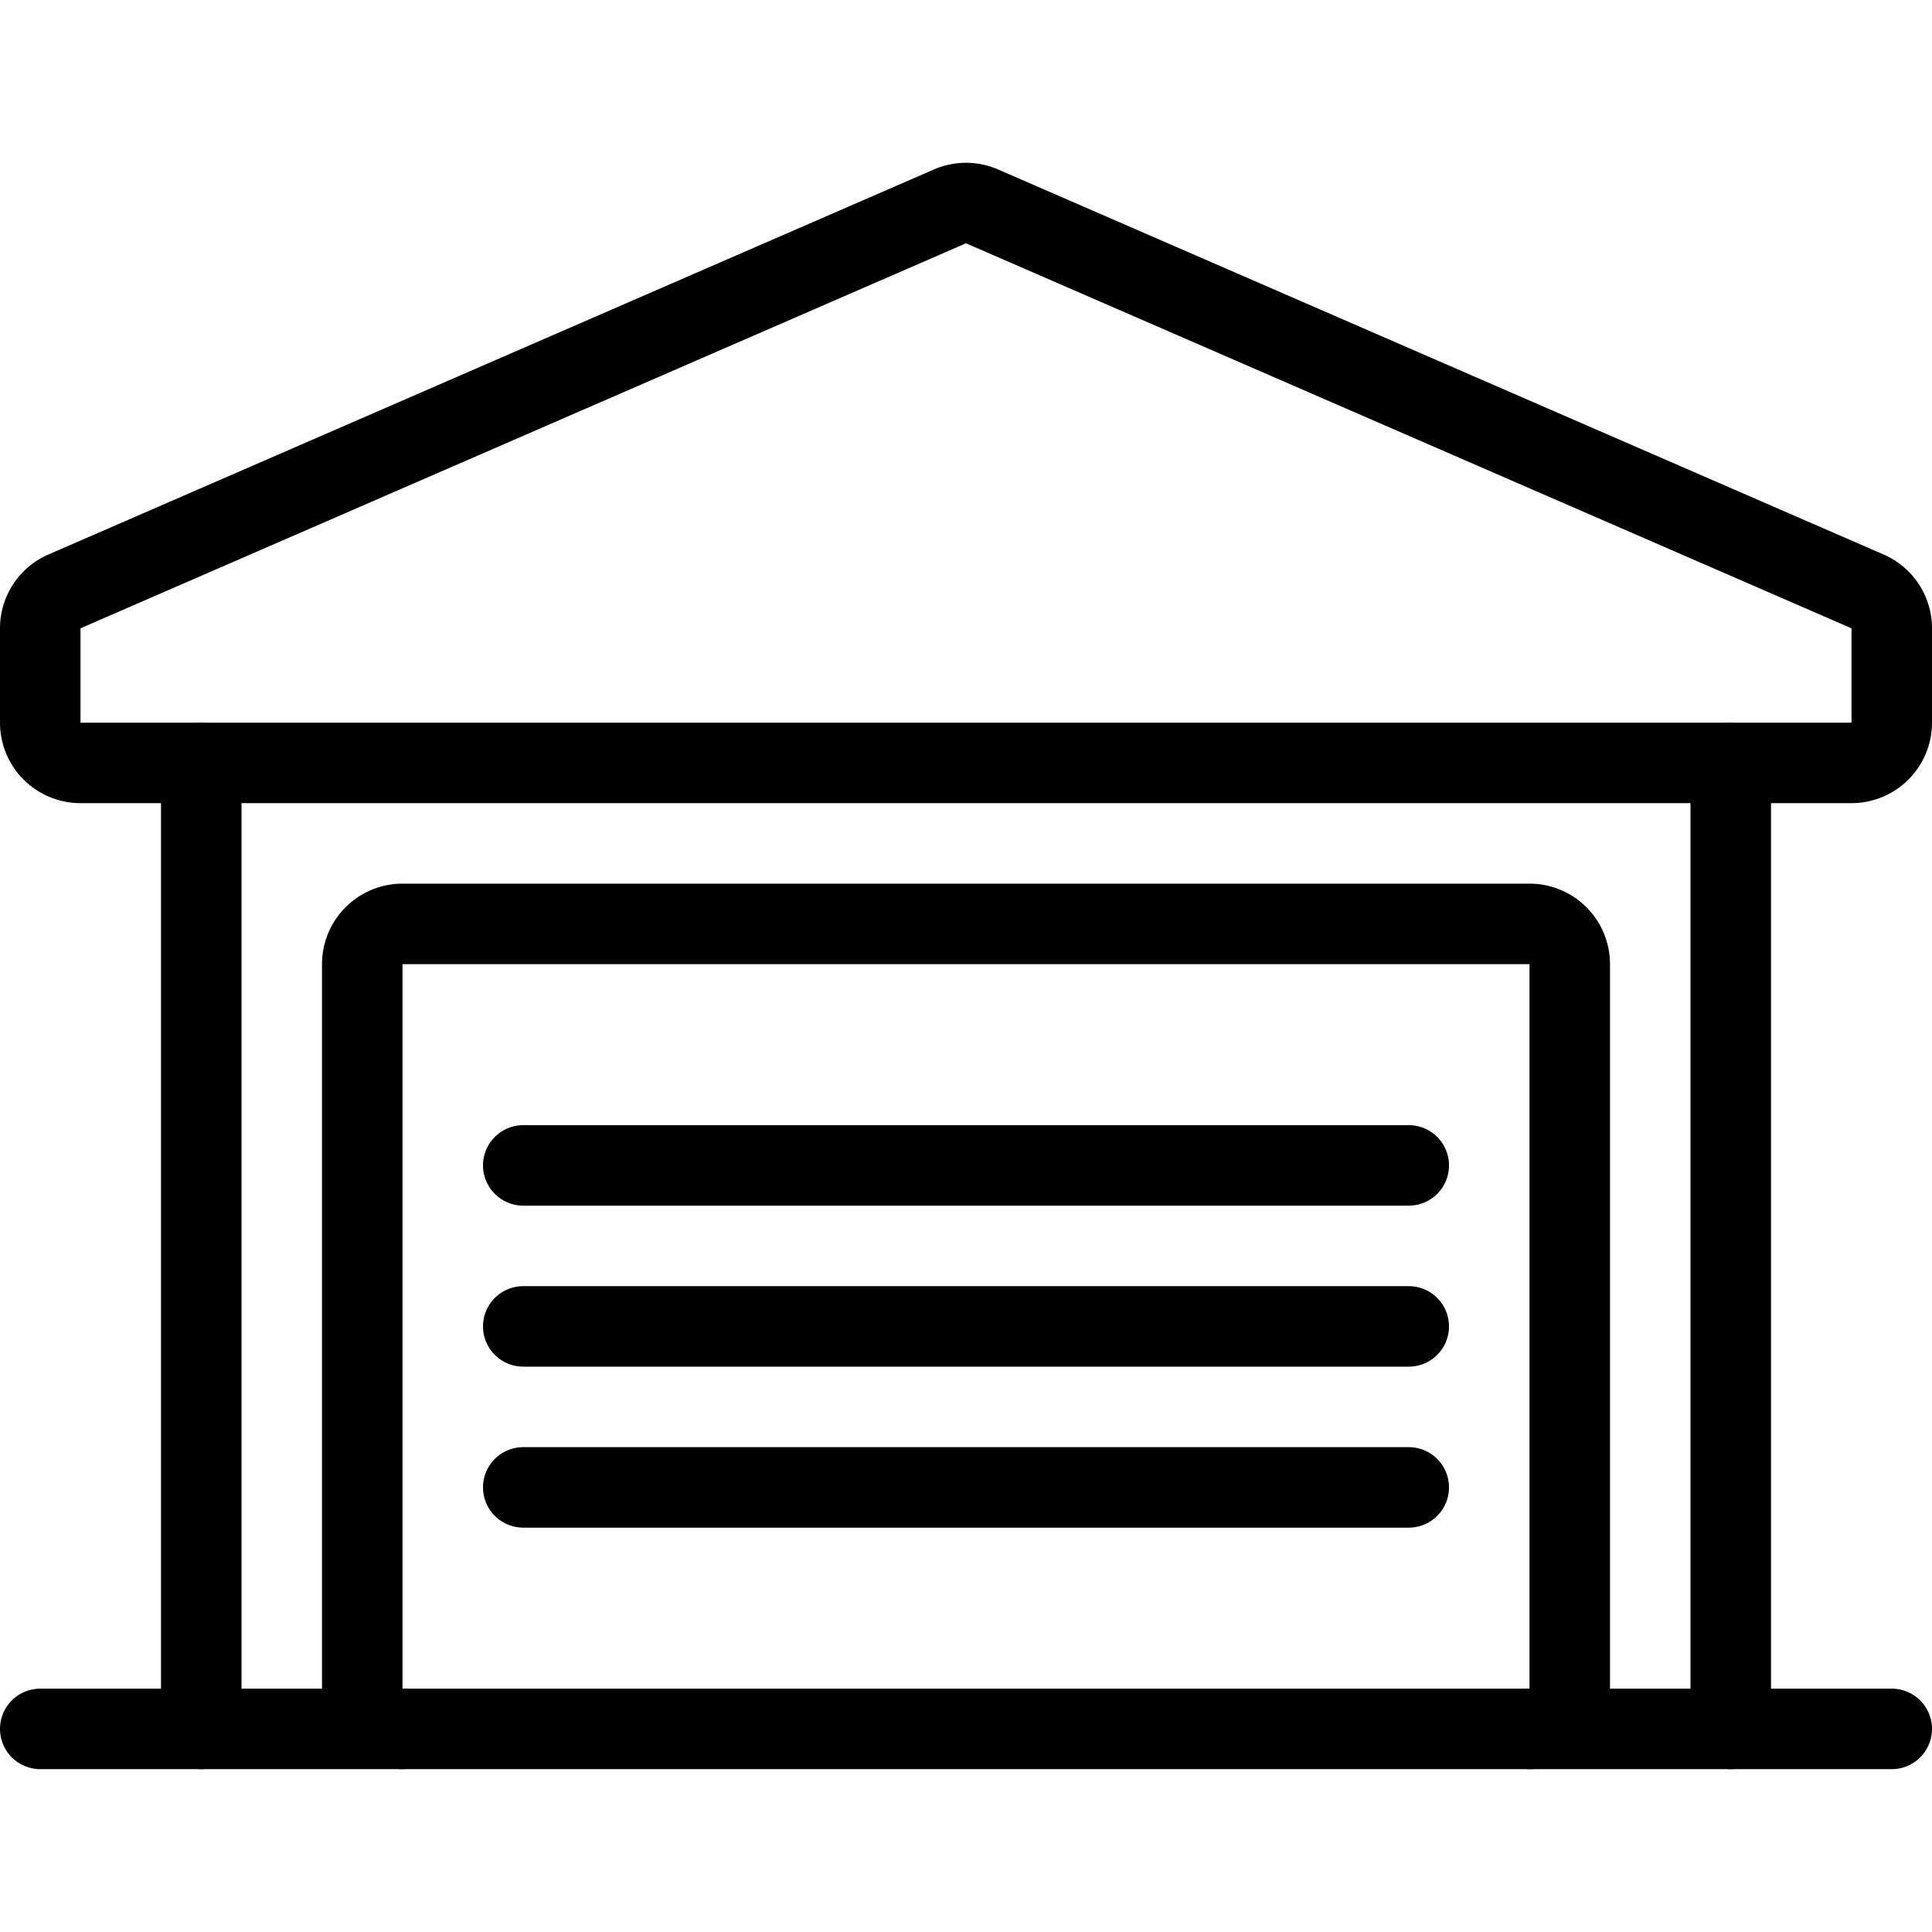
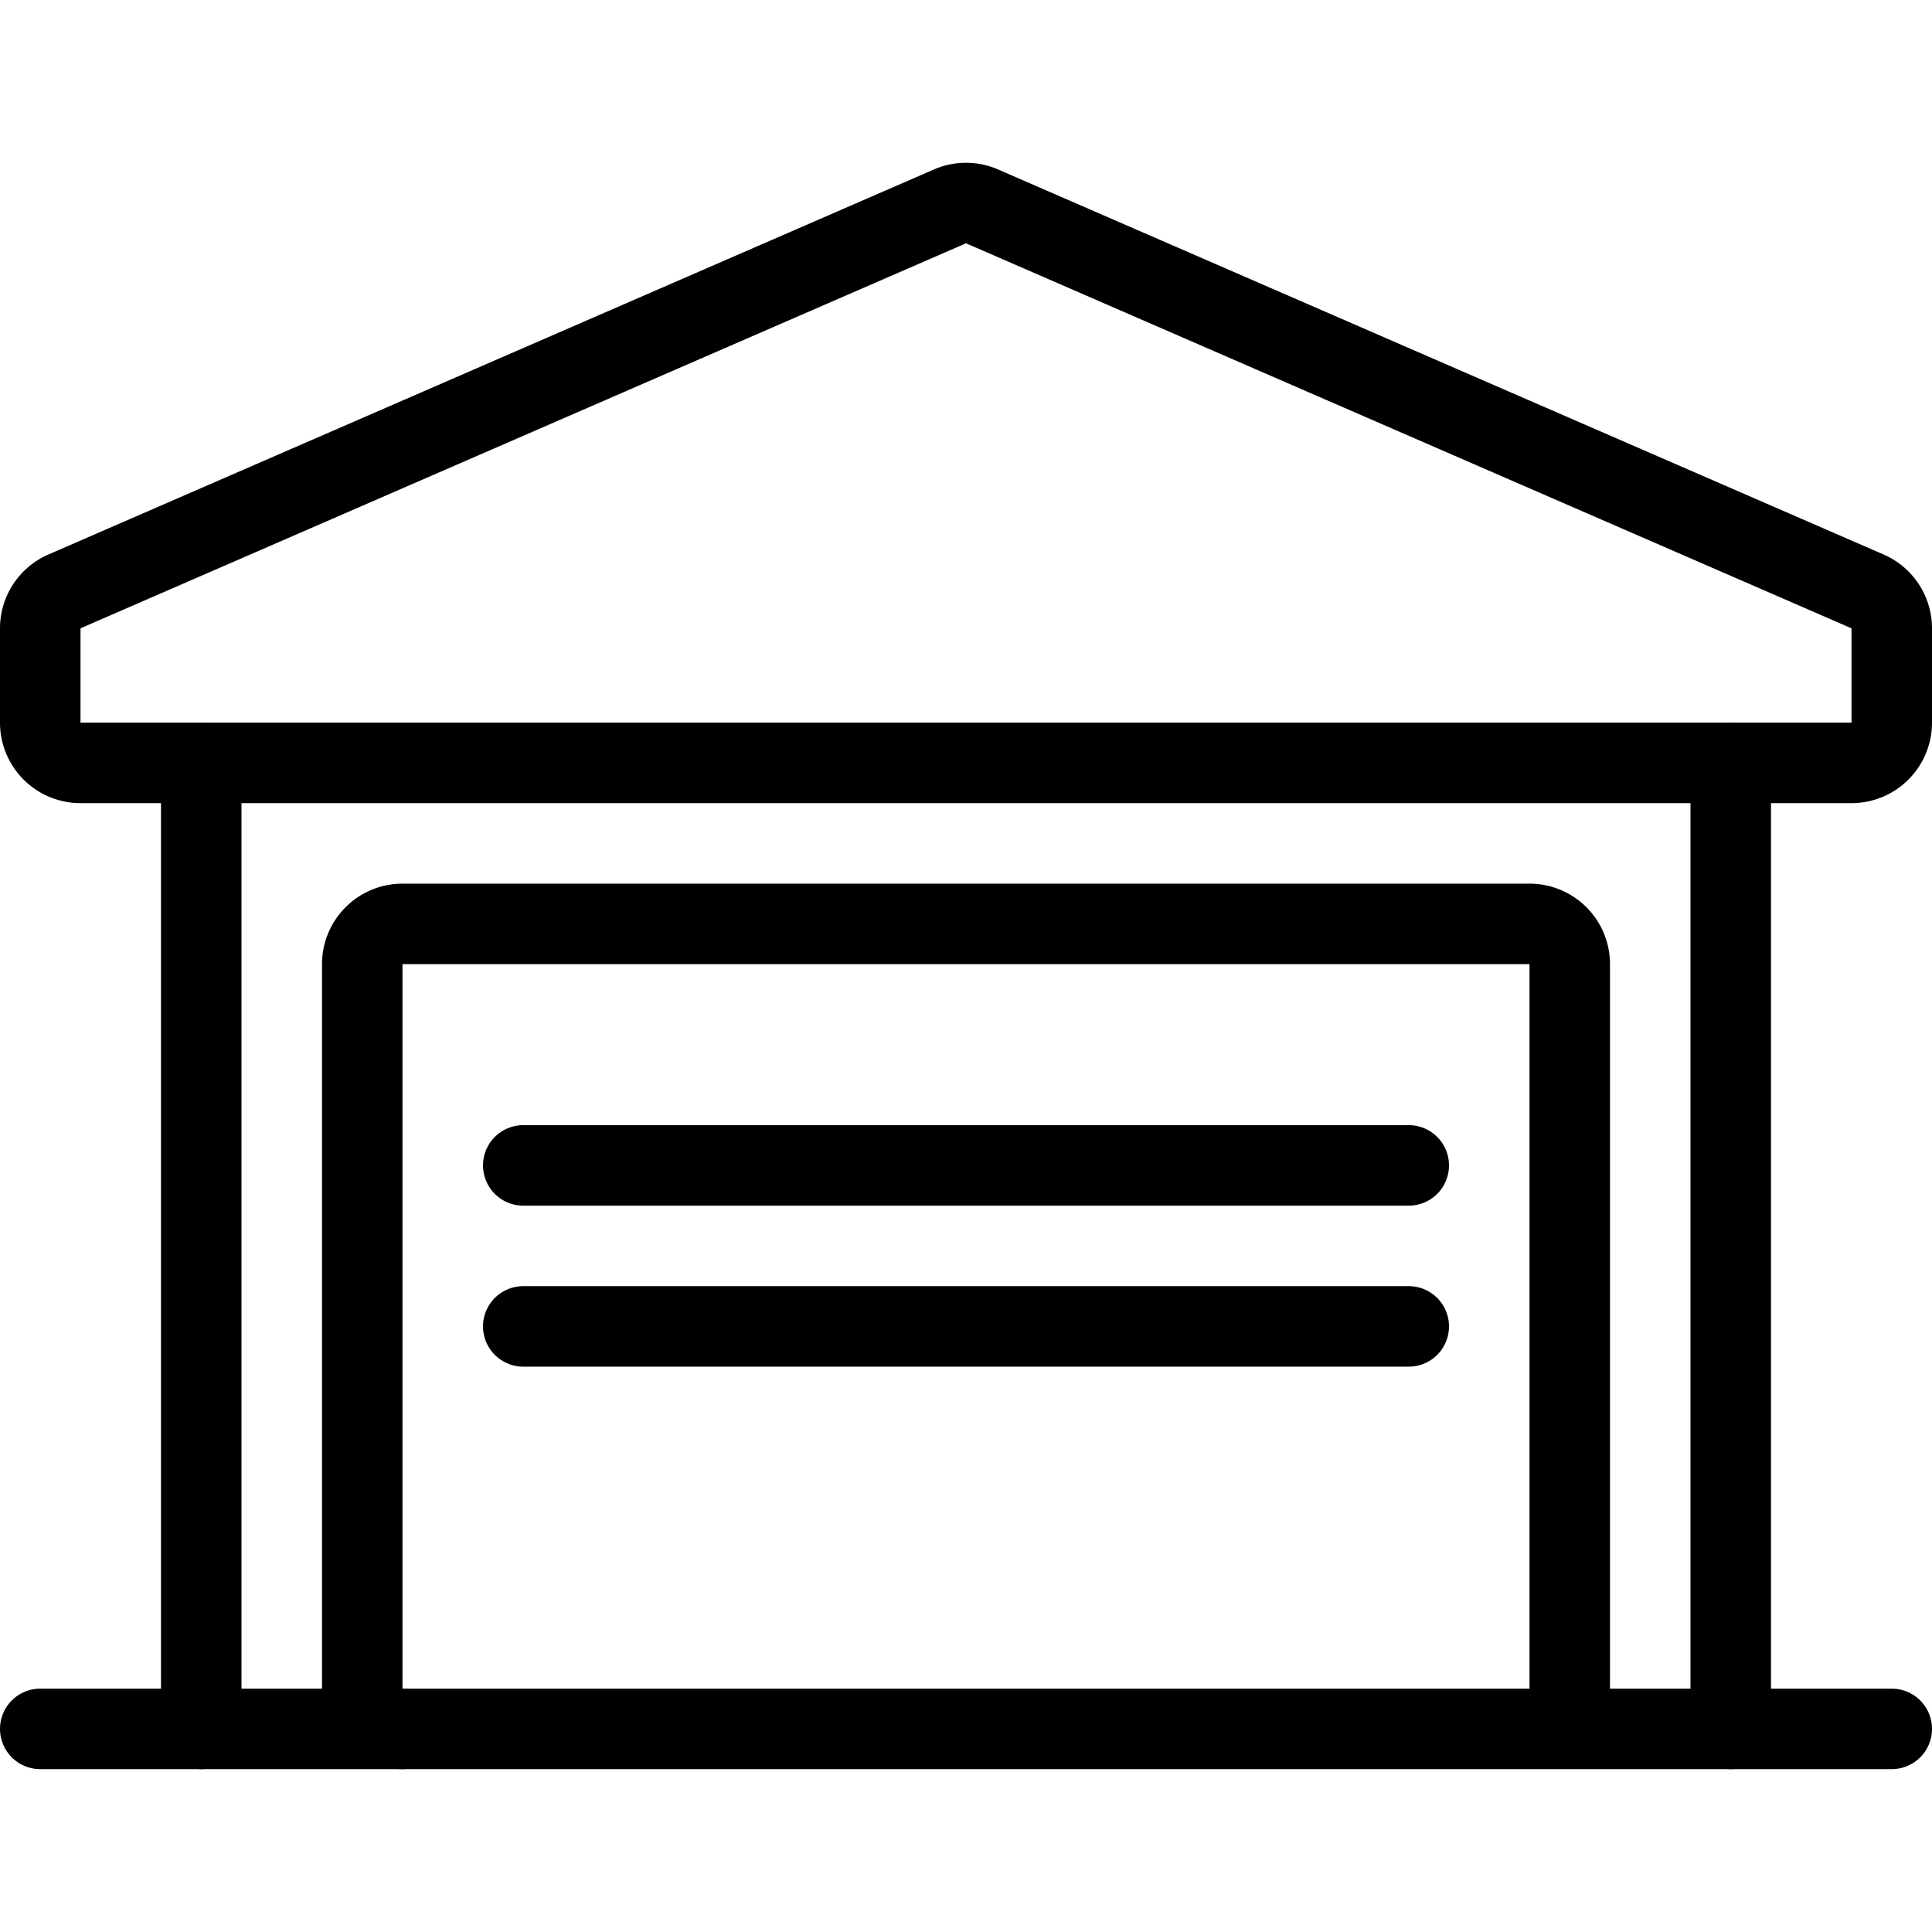
<svg xmlns="http://www.w3.org/2000/svg" viewBox="0 0 24 24">
  <g transform="matrix(1,0,0,1,0,0)">
    <path d="M0.5 21.477L23.5 21.477" fill="none" stroke="#000000" stroke-linecap="round" stroke-linejoin="round" />
    <path d="M2.5 9.477L2.5 21.477" fill="none" stroke="#000000" stroke-linecap="round" stroke-linejoin="round" />
    <path d="M21.5 21.477L21.5 9.477" fill="none" stroke="#000000" stroke-linecap="round" stroke-linejoin="round" />
    <path d="M23.5,7.805a.5.5,0,0,0-.3-.458l-11-4.783a.5.5,0,0,0-.4,0L.8,7.347a.5.5,0,0,0-.3.458V8.977a.5.5,0,0,0,.5.5H23a.5.5,0,0,0,.5-.5Z" fill="none" stroke="#000000" stroke-linecap="round" stroke-linejoin="round" />
-     <path d="M5,21.477a.5.5,0,0,1-.5-.5v-9a.5.5,0,0,1,.5-.5H19a.5.5,0,0,1,.5.5v9a.5.5,0,0,1-.5.5" fill="none" stroke="#000000" stroke-linecap="round" stroke-linejoin="round" />
+     <path d="M5,21.477a.5.5,0,0,1-.5-.5v-9a.5.5,0,0,1,.5-.5H19a.5.5,0,0,1,.5.5v9" fill="none" stroke="#000000" stroke-linecap="round" stroke-linejoin="round" />
    <path d="M6.5 14.477L17.5 14.477" fill="none" stroke="#000000" stroke-linecap="round" stroke-linejoin="round" />
    <path d="M6.5 16.477L17.5 16.477" fill="none" stroke="#000000" stroke-linecap="round" stroke-linejoin="round" />
-     <path d="M6.5 18.477L17.5 18.477" fill="none" stroke="#000000" stroke-linecap="round" stroke-linejoin="round" />
  </g>
</svg>